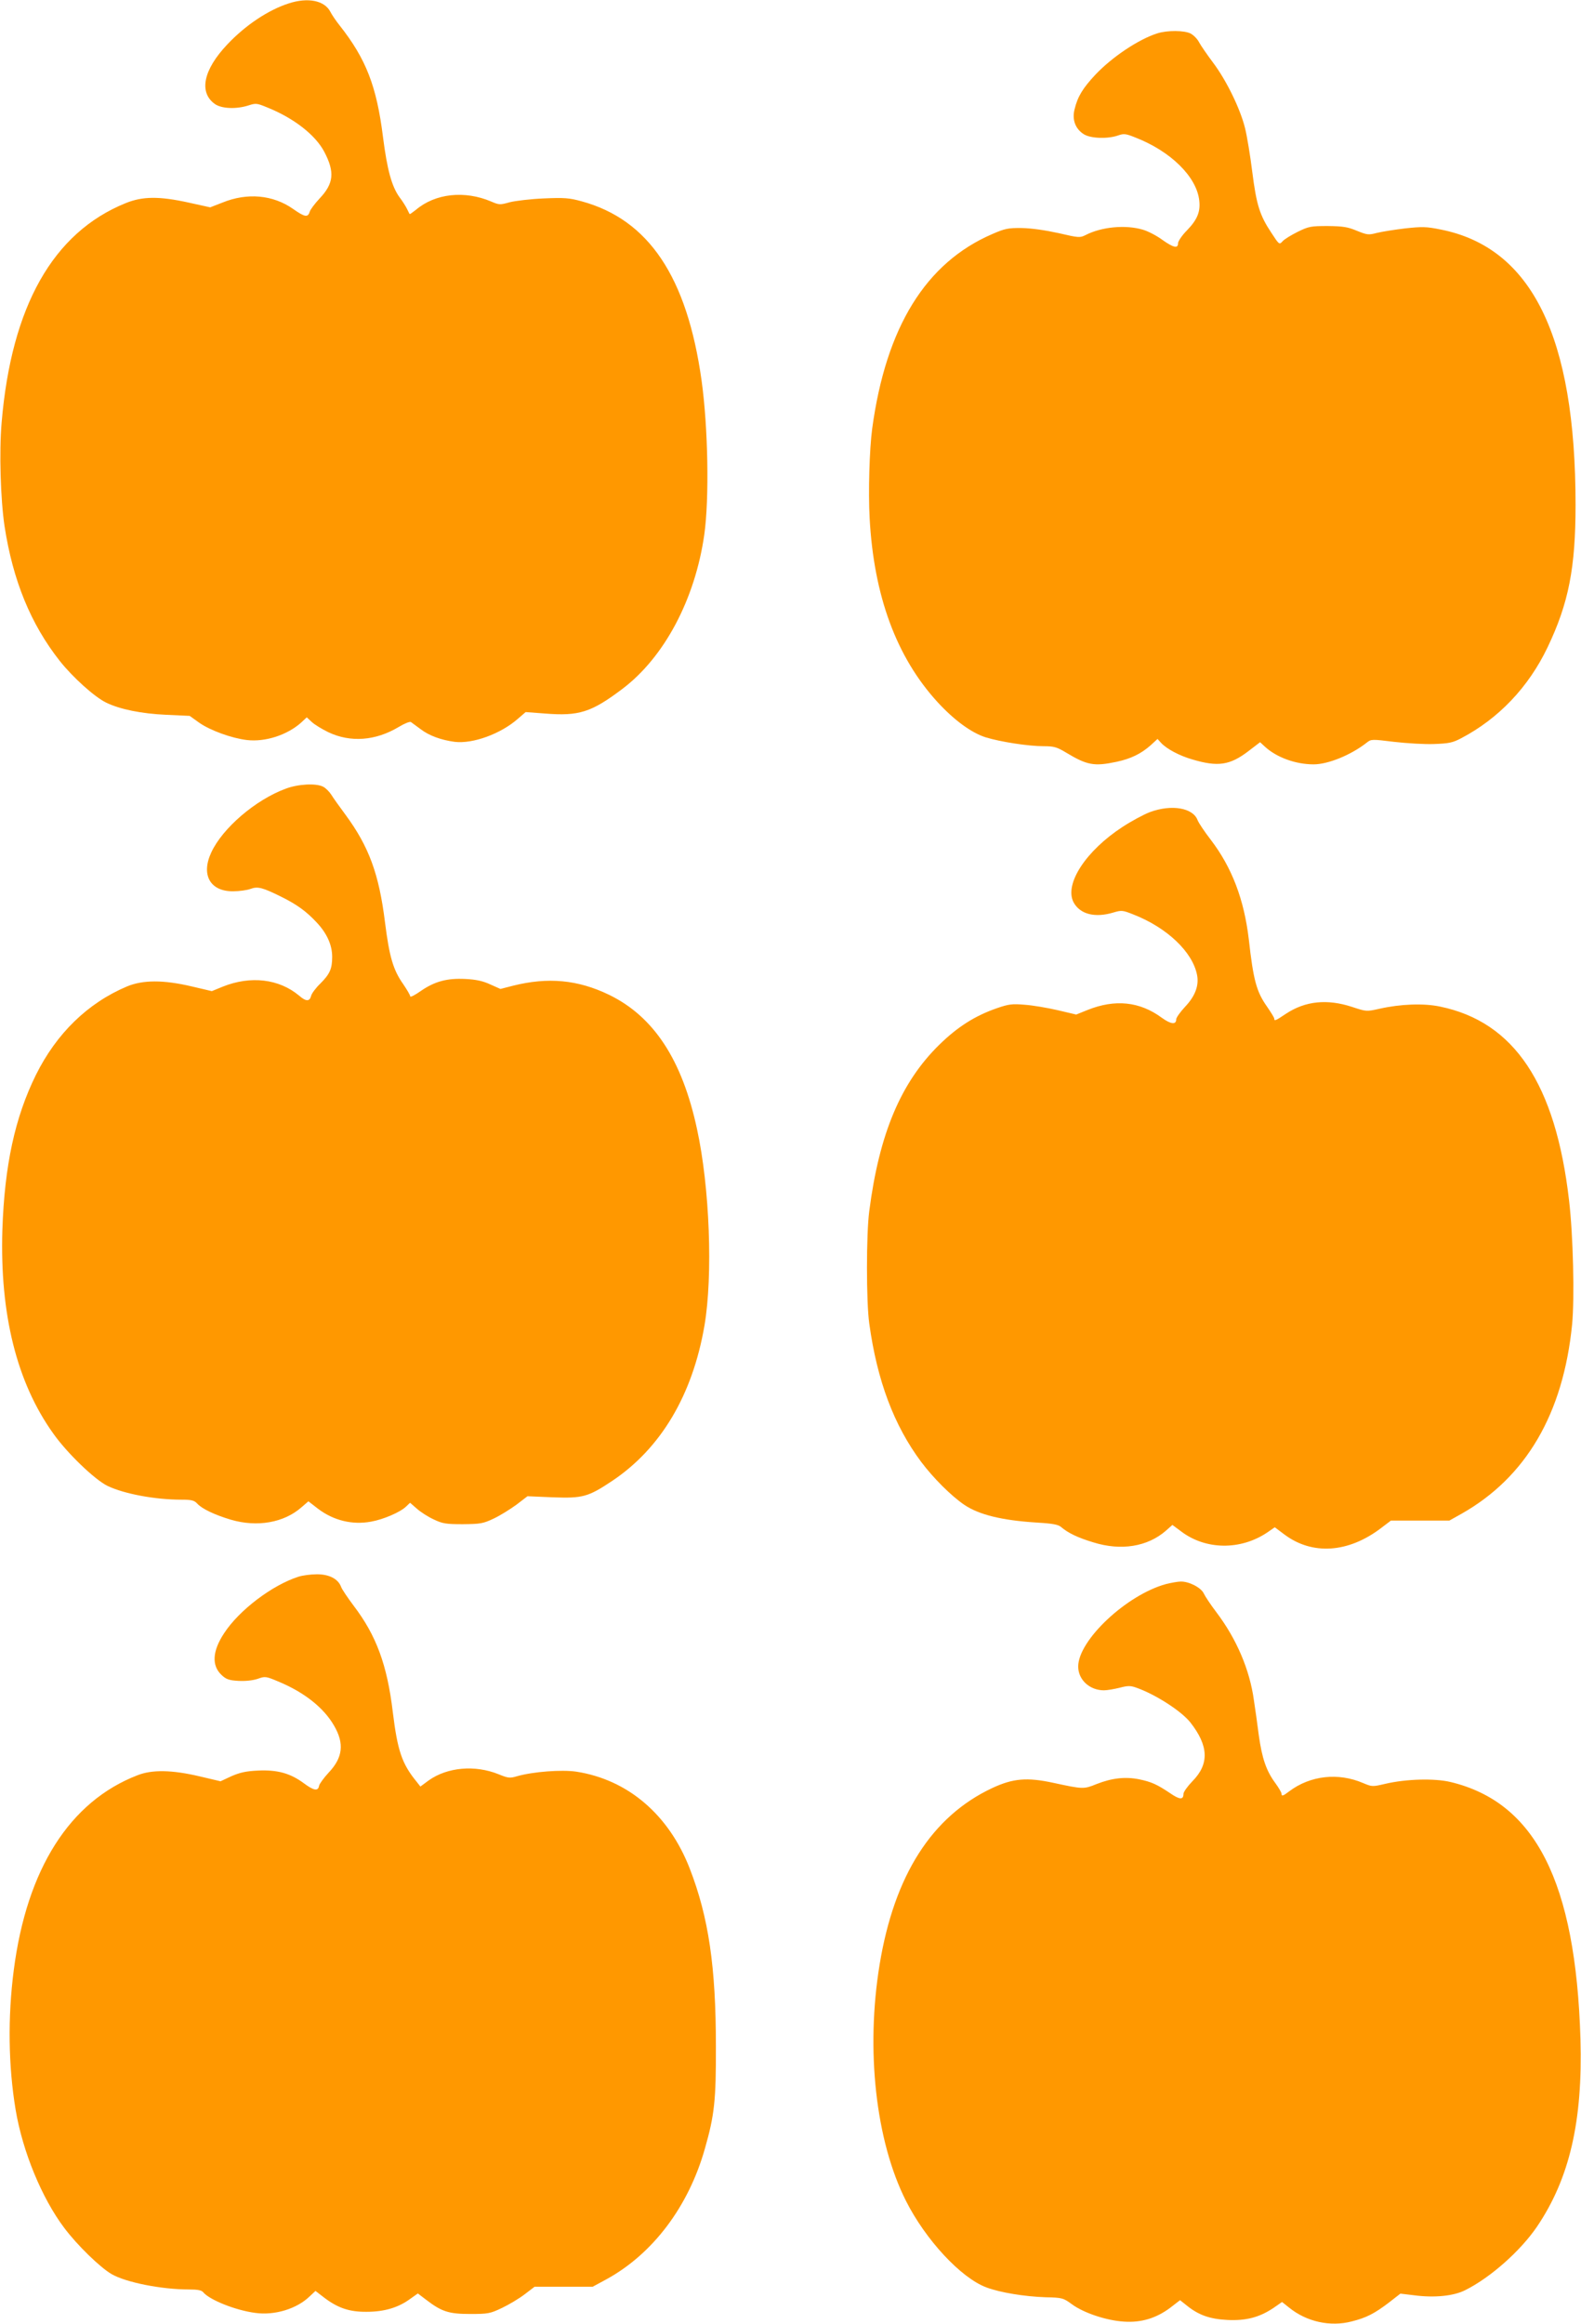
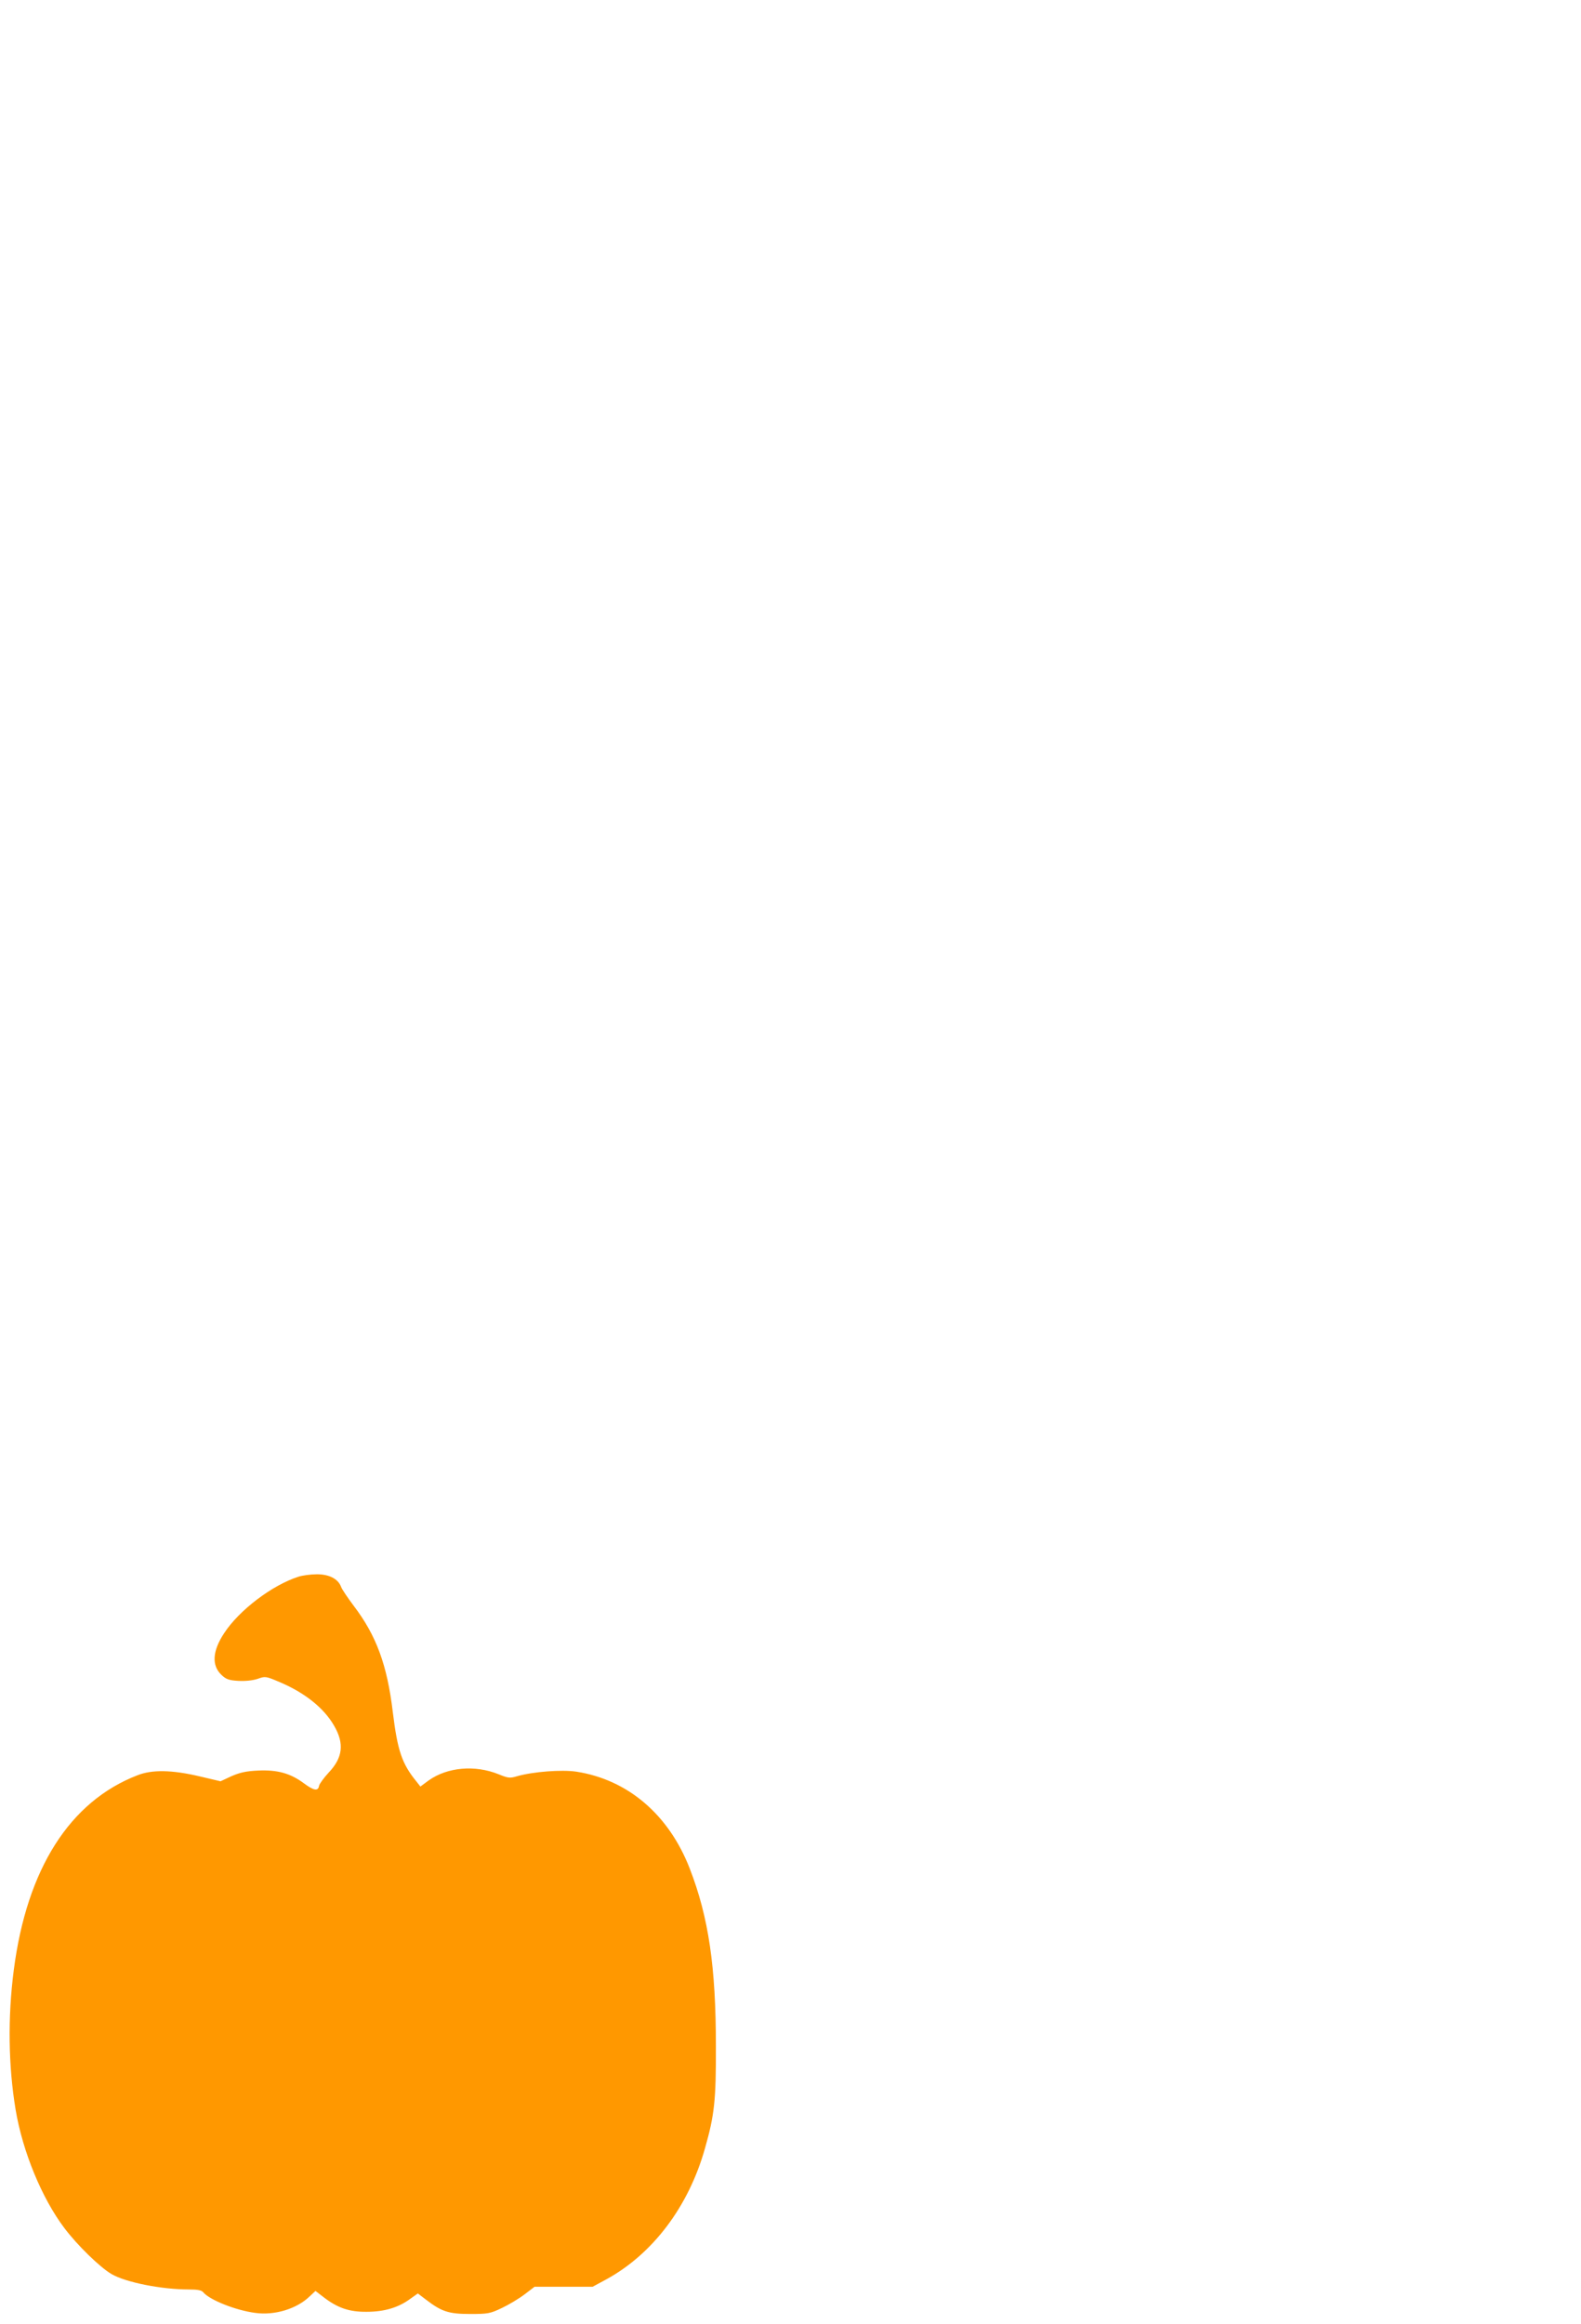
<svg xmlns="http://www.w3.org/2000/svg" version="1.0" width="871pt" height="1280pt" viewBox="0 0 871 1280" preserveAspectRatio="xMidYMid meet">
  <g transform="translate(0,1280) scale(0.1,-0.1)" fill="#ff9800" stroke="none">
-     <path d="M1590 12781 c-112 -36 -238 -120 -337 -225 -133 -140 -159 -265 -69 -329 37 -26 118 -29 184 -8 40 13 47 13 100 -9 149 -59 270 -153 319 -247 58 -111 52 -174 -27 -257 -26 -28 -51 -61 -54 -73 -10 -32 -27 -29 -91 16 -111 78 -253 91 -390 35 l-67 -26 -118 26 c-163 36 -255 35 -348 -3 -400 -162 -629 -568 -683 -1208 -14 -163 -6 -423 16 -571 46 -299 144 -539 304 -742 72 -91 192 -199 256 -230 76 -37 195 -61 330 -67 l130 -6 53 -38 c60 -42 178 -85 262 -95 102 -12 223 28 299 96 l31 29 28 -26 c15 -14 56 -39 91 -56 122 -58 260 -47 386 28 31 19 62 32 69 28 6 -4 30 -22 53 -39 47 -36 113 -60 188 -70 100 -12 254 44 348 127 l43 37 106 -8 c187 -15 255 6 426 135 231 174 401 493 452 850 28 199 21 591 -15 850 -80 570 -291 885 -660 986 -69 19 -96 21 -210 16 -71 -3 -155 -13 -187 -21 -53 -15 -58 -15 -102 4 -146 62 -308 45 -415 -46 -18 -14 -33 -25 -34 -23 -2 2 -8 15 -15 29 -7 14 -25 43 -42 65 -42 59 -67 150 -90 330 -35 280 -93 430 -239 615 -20 25 -43 59 -51 75 -32 62 -123 81 -230 46z" />
-     <path d="M6375 12616 c-103 -33 -247 -129 -340 -227 -69 -74 -98 -120 -115 -191 -15 -58 5 -109 52 -138 38 -23 131 -26 188 -6 31 11 42 10 94 -11 196 -76 339 -217 353 -348 7 -61 -11 -105 -67 -163 -28 -28 -50 -61 -50 -72 0 -30 -25 -25 -88 20 -30 22 -78 47 -106 55 -95 28 -227 16 -316 -30 -30 -15 -37 -15 -148 11 -73 16 -149 27 -202 28 -76 1 -94 -3 -163 -33 -367 -158 -586 -513 -662 -1072 -15 -113 -22 -347 -14 -493 23 -427 147 -765 374 -1013 91 -99 186 -169 265 -194 81 -25 235 -49 320 -49 57 0 73 -5 123 -35 116 -70 155 -77 278 -51 80 17 136 45 188 91 l38 35 19 -21 c30 -33 100 -71 173 -92 141 -42 207 -32 309 46 l64 49 26 -24 c65 -60 170 -98 269 -98 80 0 207 52 293 120 24 19 28 19 150 4 69 -8 168 -14 220 -12 82 3 103 7 150 32 206 108 371 281 476 501 116 243 154 437 154 785 0 926 -241 1417 -744 1516 -78 16 -102 16 -195 6 -58 -7 -128 -18 -156 -25 -46 -12 -53 -11 -110 12 -50 21 -76 25 -160 26 -93 0 -105 -2 -166 -32 -36 -18 -74 -41 -83 -52 -18 -20 -19 -19 -62 47 -64 96 -82 154 -105 335 -11 89 -29 198 -40 242 -27 108 -103 263 -176 360 -33 44 -68 95 -77 112 -9 18 -30 39 -46 48 -35 18 -129 19 -185 1z" />
-     <path d="M1574 8456 c-166 -61 -348 -217 -410 -351 -58 -124 -6 -216 122 -214 32 0 75 6 94 13 40 15 66 8 169 -43 85 -42 138 -80 194 -140 58 -61 87 -126 87 -191 0 -66 -13 -95 -65 -147 -25 -24 -48 -55 -51 -68 -8 -32 -28 -32 -66 1 -111 93 -267 111 -420 50 l-61 -25 -111 26 c-157 37 -269 36 -356 0 -216 -91 -388 -258 -502 -487 -116 -235 -173 -499 -185 -855 -14 -463 79 -839 280 -1120 76 -108 228 -254 299 -289 92 -44 261 -76 409 -76 54 0 69 -4 85 -21 26 -29 95 -62 185 -89 146 -43 294 -17 391 69 l37 32 53 -41 c86 -65 189 -90 292 -71 68 12 161 52 193 83 l22 21 38 -33 c20 -18 62 -45 93 -59 48 -23 67 -26 160 -26 96 1 111 3 170 31 36 17 92 52 126 77 l60 46 140 -6 c164 -6 194 2 326 90 268 179 443 472 509 856 47 276 29 761 -41 1082 -82 382 -238 620 -485 740 -172 83 -336 98 -528 50 l-70 -18 -56 25 c-41 19 -78 27 -137 30 -101 5 -169 -13 -247 -67 -31 -22 -57 -35 -57 -29 0 7 -18 37 -39 68 -55 78 -76 150 -100 340 -33 267 -89 418 -218 593 -32 43 -67 92 -78 110 -11 17 -31 37 -45 44 -39 20 -137 15 -206 -11z" />
-     <path d="M6335 8327 c-34 -13 -101 -49 -150 -81 -203 -132 -322 -315 -271 -415 35 -66 117 -88 220 -57 44 13 50 13 108 -10 188 -73 329 -208 353 -335 11 -58 -11 -116 -66 -174 -27 -29 -49 -60 -49 -69 0 -31 -29 -28 -79 8 -122 90 -258 104 -410 43 l-62 -25 -102 24 c-56 13 -138 27 -182 30 -70 6 -89 3 -153 -19 -121 -42 -217 -103 -318 -202 -211 -207 -330 -489 -385 -915 -17 -127 -17 -500 0 -620 43 -314 136 -561 286 -762 67 -89 165 -187 237 -236 81 -55 208 -86 399 -98 86 -5 119 -11 134 -24 40 -34 92 -59 178 -85 153 -48 299 -24 400 64 l36 32 47 -35 c135 -103 327 -106 475 -7 l42 29 52 -39 c154 -116 353 -103 534 35 l54 41 161 0 161 0 66 37 c356 201 561 551 610 1043 14 146 6 492 -17 685 -74 640 -302 982 -711 1066 -90 19 -218 14 -333 -12 -72 -16 -72 -16 -151 10 -137 45 -258 33 -365 -38 -58 -39 -64 -41 -64 -26 0 5 -18 34 -40 66 -58 82 -75 146 -100 369 -26 221 -93 397 -210 550 -34 44 -66 92 -72 107 -25 69 -144 89 -263 45z" />
    <path d="M1645 4116 c-145 -46 -328 -185 -410 -311 -65 -98 -70 -178 -15 -230 25 -24 41 -30 93 -33 39 -2 78 2 106 11 42 15 45 15 120 -17 140 -59 245 -143 301 -240 58 -99 49 -177 -30 -260 -26 -28 -49 -60 -52 -71 -5 -32 -29 -28 -84 13 -74 55 -146 75 -252 70 -67 -3 -101 -11 -147 -31 l-60 -28 -115 27 c-152 36 -263 38 -343 6 -373 -144 -609 -516 -681 -1072 -34 -261 -30 -529 10 -770 39 -232 145 -488 268 -651 72 -96 197 -217 260 -254 79 -46 275 -85 427 -85 48 0 70 -4 79 -16 36 -42 178 -99 286 -113 107 -15 229 22 300 91 l32 30 44 -34 c78 -60 142 -82 238 -81 97 0 175 23 241 72 l41 29 46 -35 c85 -65 124 -78 242 -78 98 0 110 2 175 33 38 18 95 52 125 75 l55 42 160 0 160 0 74 40 c257 140 455 402 545 723 52 182 61 266 60 562 0 436 -40 710 -144 978 -115 297 -341 490 -625 534 -81 12 -238 0 -326 -25 -40 -12 -49 -11 -103 11 -129 52 -281 39 -384 -34 l-46 -34 -22 28 c-80 98 -104 170 -130 382 -31 260 -91 422 -215 585 -33 44 -65 91 -70 105 -16 44 -67 70 -135 69 -32 0 -77 -6 -99 -13z" />
-     <path d="M6423 4075 c-216 -59 -483 -309 -483 -454 0 -73 63 -131 142 -131 18 0 57 7 86 14 45 12 60 12 91 1 106 -37 249 -129 299 -192 101 -129 105 -229 11 -324 -27 -28 -49 -59 -49 -69 0 -34 -21 -33 -73 3 -73 49 -104 63 -172 77 -75 15 -149 7 -233 -26 -71 -29 -75 -29 -237 6 -147 32 -224 25 -338 -28 -333 -156 -540 -480 -621 -972 -77 -470 -22 -971 145 -1302 108 -214 303 -425 444 -477 75 -28 208 -50 326 -54 92 -2 97 -4 145 -39 64 -47 189 -89 285 -95 96 -7 180 19 257 77 l53 41 39 -31 c65 -52 126 -73 222 -78 102 -5 175 14 252 65 l49 34 39 -31 c96 -78 227 -107 345 -76 80 20 125 43 205 104 l63 49 75 -9 c113 -15 219 -4 282 28 140 70 304 216 395 349 180 266 253 581 240 1035 -26 864 -248 1303 -716 1415 -88 21 -244 17 -359 -10 -72 -17 -74 -16 -122 4 -137 59 -291 42 -407 -45 -35 -27 -43 -29 -43 -13 0 6 -15 32 -34 58 -50 68 -73 135 -91 263 -8 62 -20 149 -27 193 -23 168 -95 337 -206 484 -32 42 -63 89 -70 104 -14 32 -81 67 -127 66 -16 0 -54 -7 -82 -14z" />
  </g>
</svg>